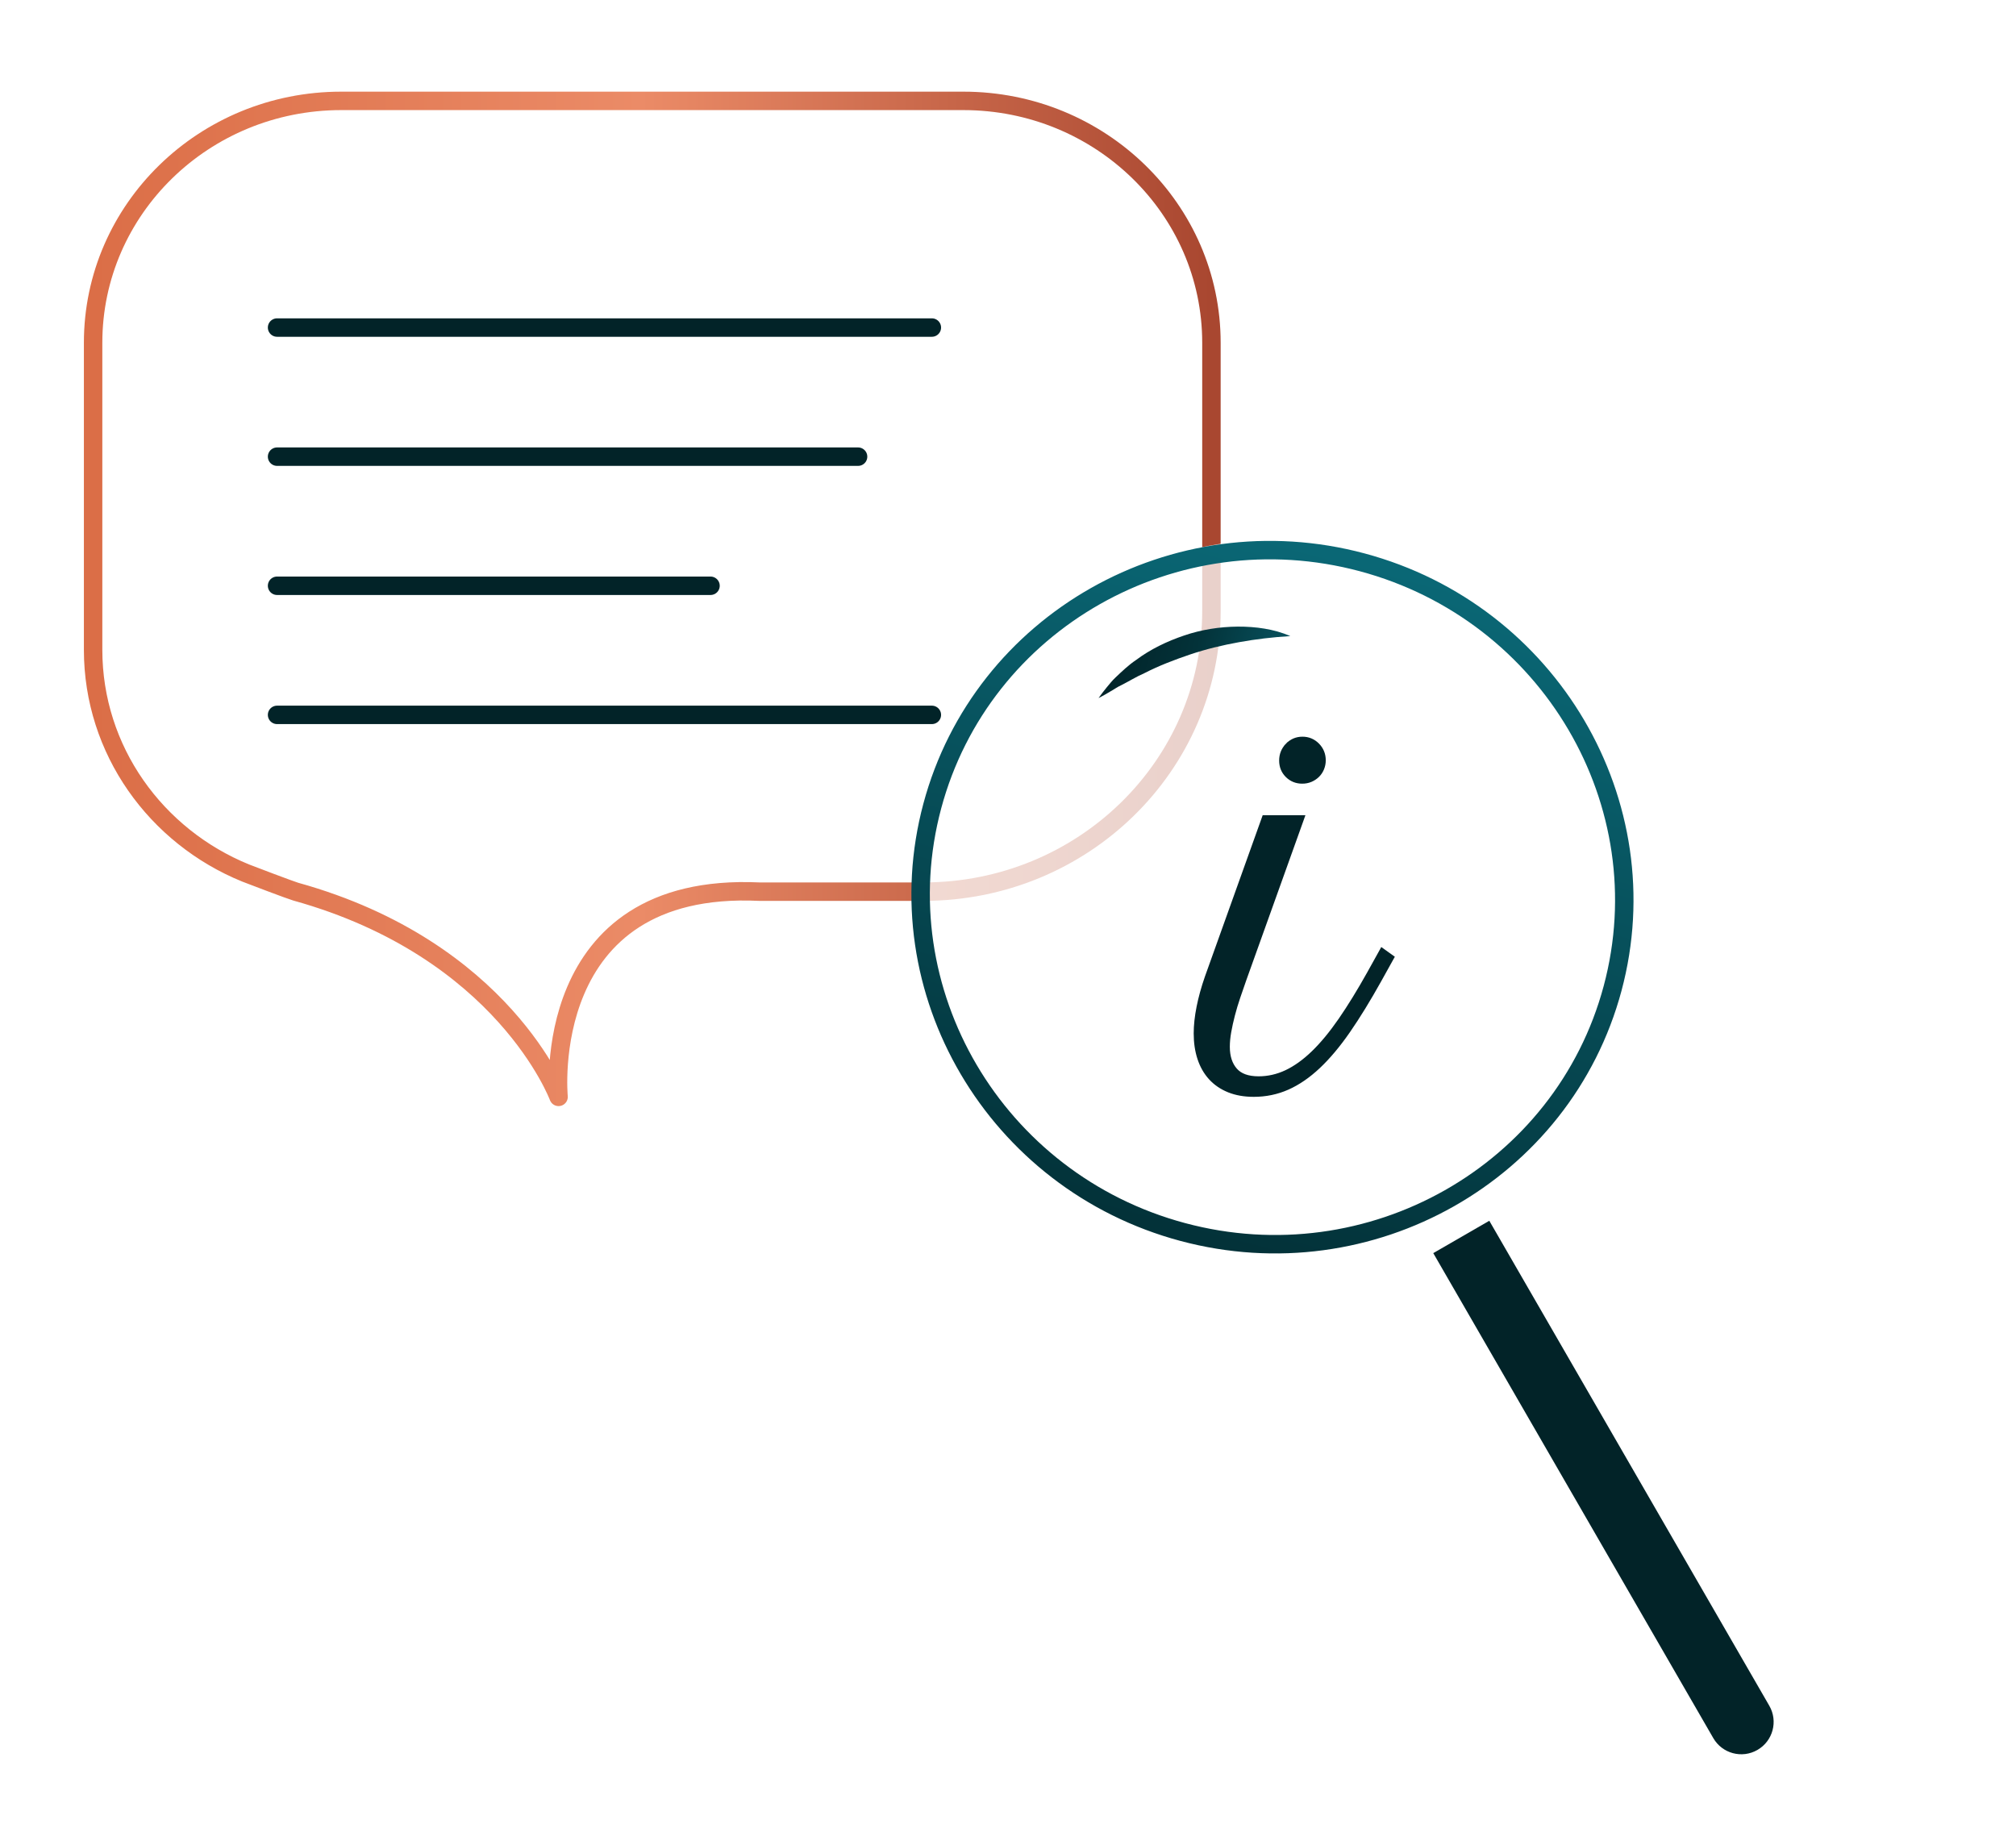
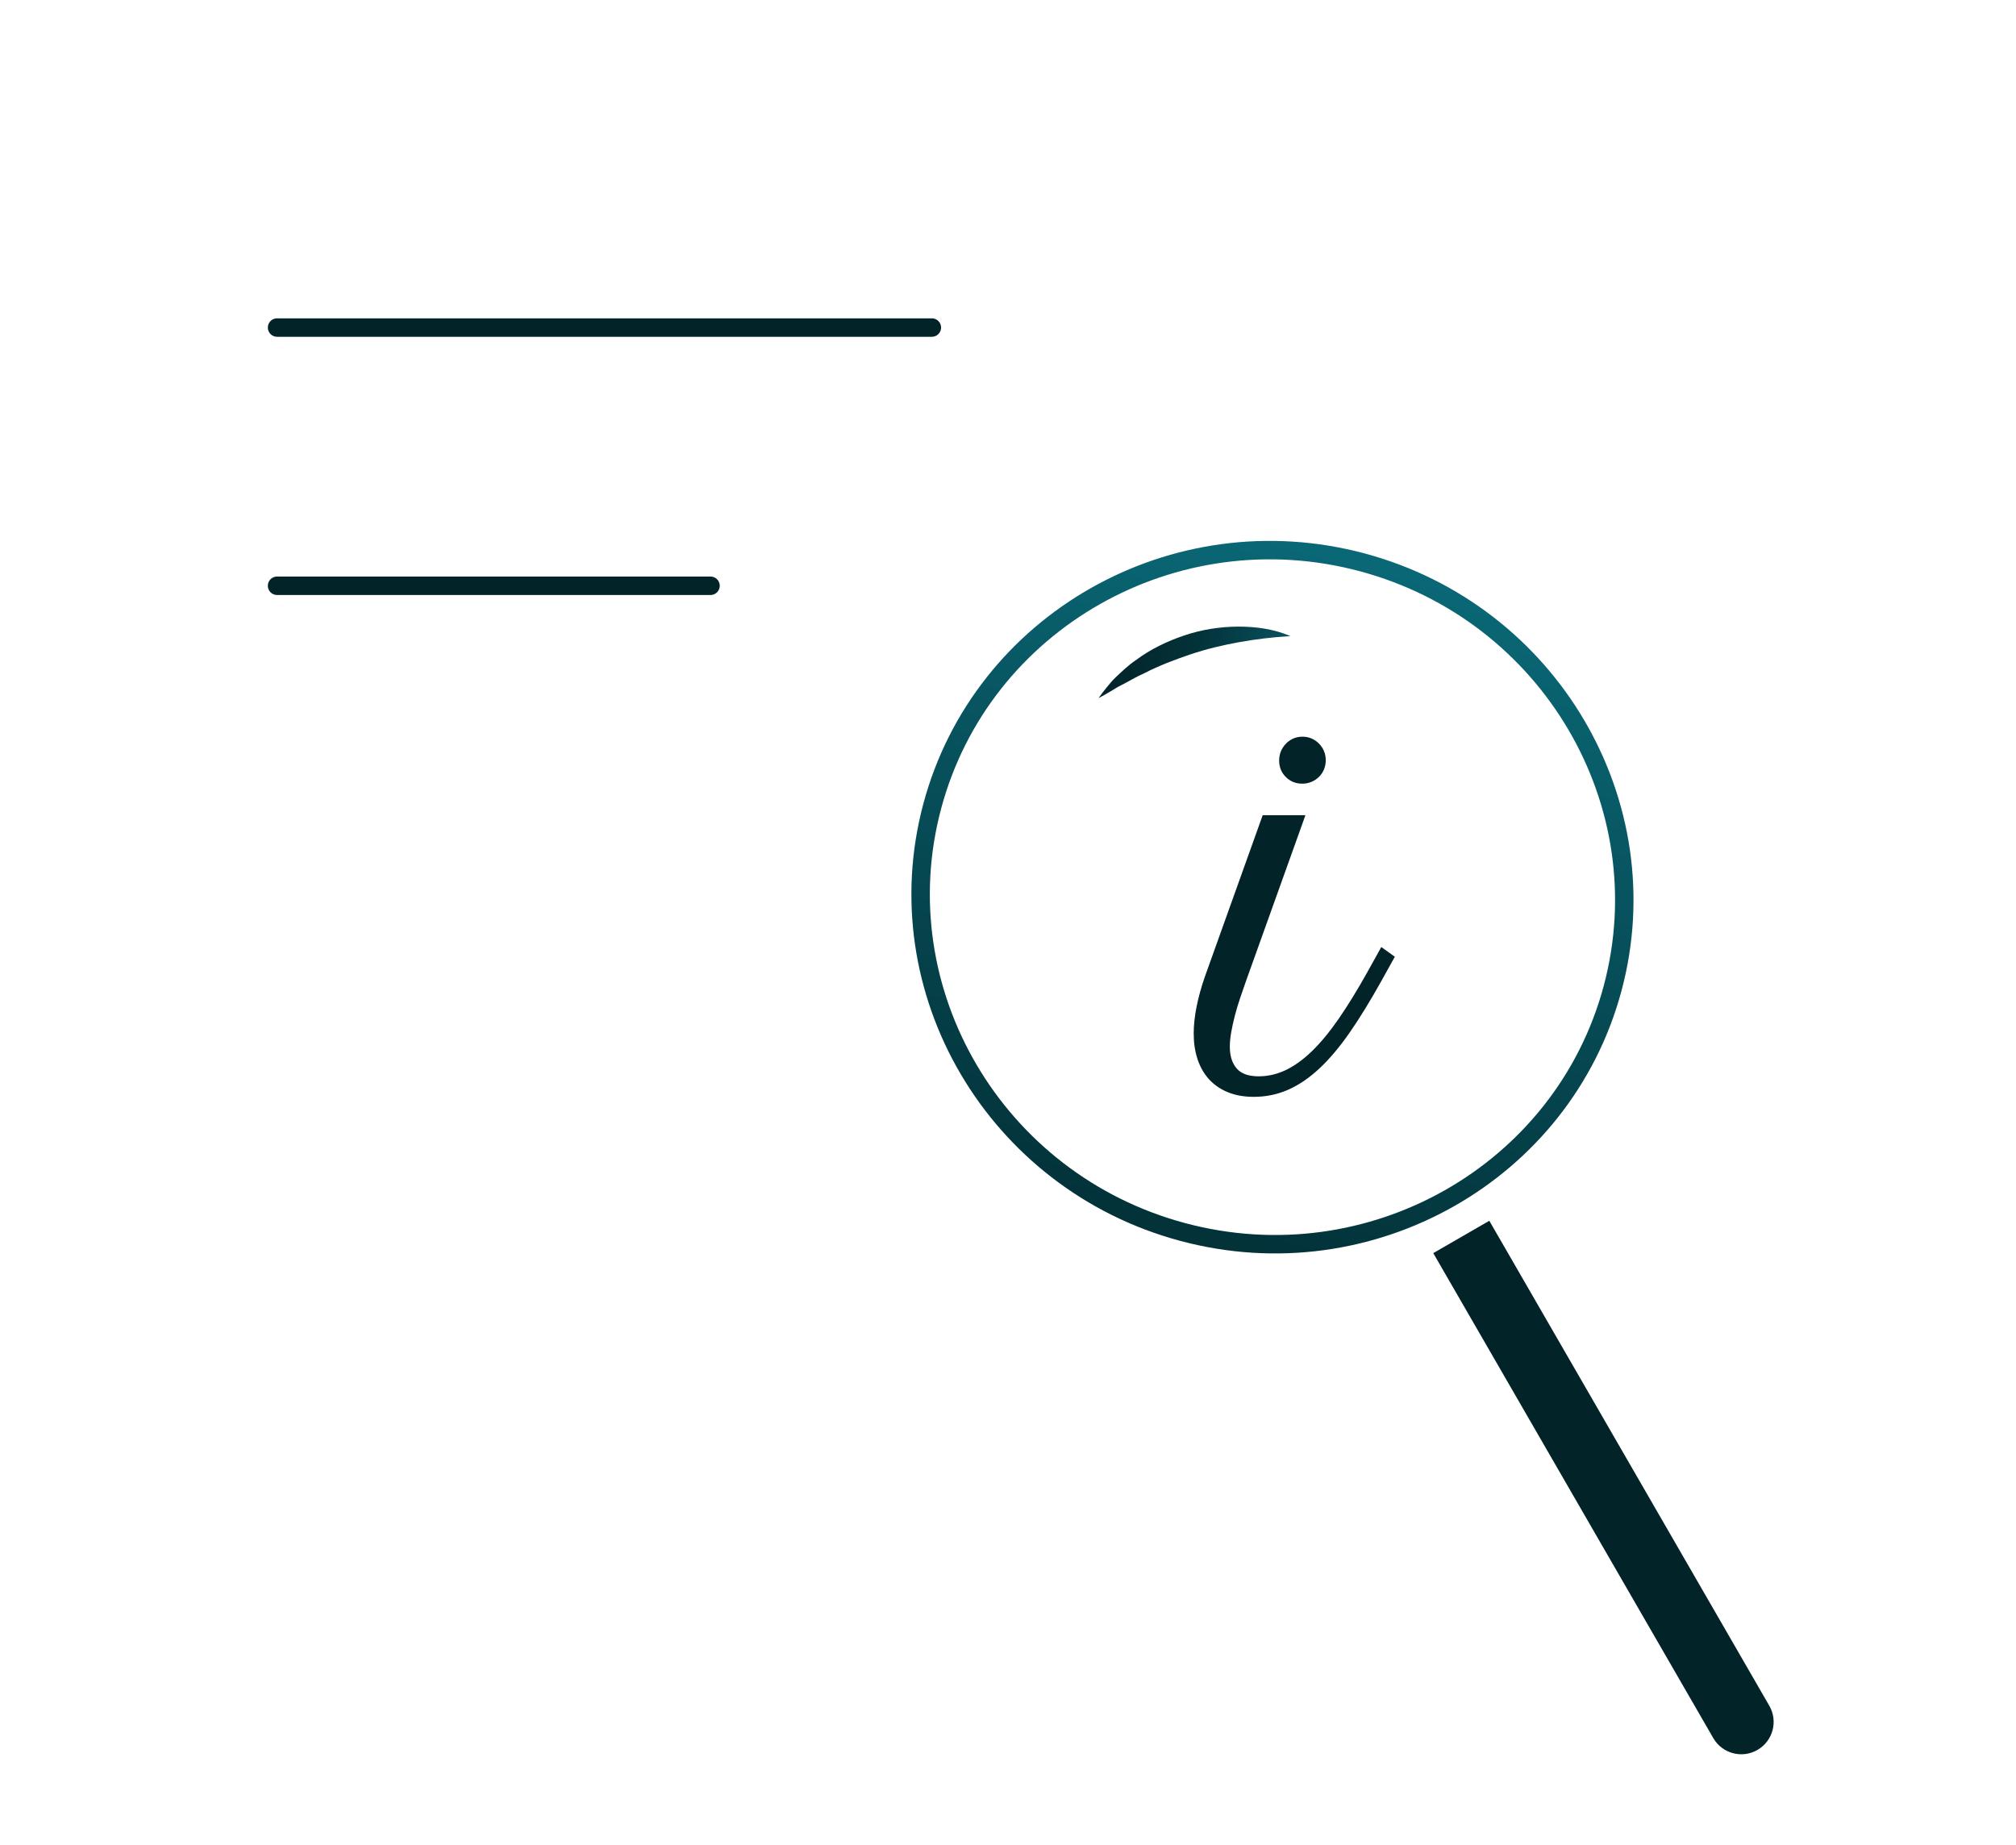
<svg xmlns="http://www.w3.org/2000/svg" width="189" height="173" viewBox="0 0 189 173" fill="none">
  <g filter="url(#filter0_d)">
-     <path d="M88.587 6H30.256C17.413 6 7 16.152 7 28.677V57.459C7 66.886 12.902 74.966 21.296 78.388C21.706 78.553 25.57 80.018 25.996 80.136C45.503 85.558 50.637 99.376 50.637 99.376C50.637 99.376 48.66 79.161 69.457 80.136H84.853C99.758 80.136 111.843 68.352 111.843 53.819V28.677C111.843 16.152 101.43 6 88.587 6Z" fill="white" stroke="url(#paint0_linear)" stroke-width="1.729" stroke-linejoin="round" />
    <rect width="59.793" height="34.402" transform="translate(23.382 28.115)" fill="white" />
    <line x1="24.246" y1="27.251" x2="85.632" y2="27.251" stroke="#022328" stroke-width="1.729" stroke-linecap="round" stroke-linejoin="round" />
-     <line x1="24.246" y1="39.355" x2="78.716" y2="39.355" stroke="#022328" stroke-width="1.729" stroke-linecap="round" stroke-linejoin="round" />
    <line x1="24.246" y1="51.459" x2="64.882" y2="51.459" stroke="#022328" stroke-width="1.729" stroke-linecap="round" stroke-linejoin="round" />
-     <line x1="24.246" y1="63.563" x2="85.632" y2="63.563" stroke="#022328" stroke-width="1.729" stroke-linecap="round" stroke-linejoin="round" />
  </g>
  <g filter="url(#filter1_d)">
    <path d="M163.033 160.601C161.581 161.44 159.729 160.943 158.891 159.491L132.64 114.025L137.893 110.992L164.143 156.459C164.981 157.911 164.485 159.763 163.033 160.601Z" fill="#022328" />
  </g>
-   <path opacity="0.75" d="M110.881 115.504C93.299 110.792 82.824 92.651 87.536 75.068C92.247 57.485 110.389 47.011 127.971 51.722C145.554 56.434 156.028 74.575 151.317 92.158C146.606 109.741 128.464 120.215 110.881 115.504Z" fill="white" />
+   <path opacity="0.75" d="M110.881 115.504C92.247 57.485 110.389 47.011 127.971 51.722C145.554 56.434 156.028 74.575 151.317 92.158C146.606 109.741 128.464 120.215 110.881 115.504Z" fill="white" />
  <path d="M110.881 115.503C93.299 110.792 82.764 92.874 87.402 75.566C92.04 58.258 110.122 48.008 127.704 52.719C145.287 57.43 155.821 75.348 151.183 92.656C146.546 109.964 128.464 120.215 110.881 115.503Z" stroke="url(#paint1_linear)" stroke-width="1.729" stroke-miterlimit="10" />
  <path d="M102.989 65.445C103.226 65.103 103.487 64.777 103.748 64.451C104.017 64.131 104.277 63.795 104.585 63.51C105.193 62.934 105.805 62.345 106.506 61.876C107.86 60.861 109.416 60.119 111.026 59.575C112.637 59.026 114.34 58.762 116.03 58.746C117.714 58.739 119.426 58.965 120.971 59.635C119.306 59.735 117.72 59.924 116.161 60.206C114.608 60.486 113.085 60.851 111.604 61.348C110.132 61.847 108.665 62.401 107.258 63.125C106.526 63.441 105.857 63.866 105.131 64.232C104.758 64.397 104.437 64.64 104.075 64.838C103.728 65.049 103.369 65.252 102.989 65.445Z" fill="url(#paint2_linear)" />
  <path d="M118.682 76.643H118.529L118.478 76.787L113.162 91.635L113.161 91.637C112.824 92.608 112.567 93.535 112.391 94.424C112.215 95.31 112.125 96.131 112.125 96.884C112.125 97.739 112.239 98.518 112.47 99.221C112.702 99.927 113.045 100.535 113.507 101.04C113.968 101.545 114.54 101.935 115.214 102.207C115.89 102.48 116.668 102.615 117.538 102.615C118.654 102.615 119.705 102.399 120.693 101.961C121.679 101.525 122.641 100.864 123.581 99.981C124.52 99.098 125.453 97.983 126.385 96.638L126.385 96.637C127.314 95.294 128.287 93.708 129.306 91.879L129.306 91.879L130.39 89.928L130.484 89.76L130.327 89.647L129.765 89.244L129.567 89.103L129.45 89.315L128.366 91.265C127.437 92.927 126.544 94.382 125.685 95.627C124.827 96.871 123.978 97.898 123.135 98.714C122.292 99.528 121.448 100.13 120.604 100.53C119.763 100.925 118.892 101.123 117.994 101.123C116.961 101.123 116.242 100.844 115.789 100.327C115.324 99.796 115.08 99.073 115.08 98.136C115.08 97.713 115.123 97.248 115.212 96.742C115.302 96.234 115.42 95.702 115.564 95.148C115.707 94.594 115.877 94.033 116.07 93.465L116.07 93.465C116.264 92.891 116.458 92.331 116.652 91.781C116.653 91.78 116.653 91.78 116.653 91.78L121.974 76.932L122.077 76.643H121.77H118.682ZM123.502 69.867L123.501 69.865C123.118 69.48 122.651 69.282 122.105 69.282C121.558 69.282 121.087 69.483 120.707 69.878L120.861 70.026L120.707 69.878C120.328 70.272 120.136 70.75 120.136 71.302C120.136 71.851 120.322 72.322 120.7 72.695C121.077 73.068 121.542 73.255 122.084 73.255C122.362 73.255 122.625 73.206 122.87 73.101C123.108 72.998 123.317 72.86 123.497 72.686C123.681 72.508 123.822 72.295 123.923 72.052C124.025 71.805 124.074 71.548 124.074 71.281C124.074 70.729 123.881 70.255 123.502 69.867Z" fill="#022328" stroke="#022328" stroke-width="0.432" />
  <defs>
    <filter id="filter0_d" x="0.083" y="0.813" width="122.135" height="110.668" filterUnits="userSpaceOnUse" color-interpolation-filters="sRGB">
      <feFlood flood-opacity="0" result="BackgroundImageFix" />
      <feColorMatrix in="SourceAlpha" type="matrix" values="0 0 0 0 0 0 0 0 0 0 0 0 0 0 0 0 0 0 127 0" />
      <feMorphology radius="2.594" operator="erode" in="SourceAlpha" result="effect1_dropShadow" />
      <feOffset dx="1.729" dy="3.458" />
      <feGaussianBlur stdDeviation="5.188" />
      <feColorMatrix type="matrix" values="0 0 0 0 0 0 0 0 0 0 0 0 0 0 0 0 0 0 0.2 0" />
      <feBlend mode="normal" in2="BackgroundImageFix" result="effect1_dropShadow" />
      <feBlend mode="normal" in="SourceGraphic" in2="effect1_dropShadow" result="shape" />
    </filter>
    <filter id="filter1_d" x="116.75" y="105.559" width="67.371" height="67.371" filterUnits="userSpaceOnUse" color-interpolation-filters="sRGB">
      <feFlood flood-opacity="0" result="BackgroundImageFix" />
      <feColorMatrix in="SourceAlpha" type="matrix" values="0 0 0 0 0 0 0 0 0 0 0 0 0 0 0 0 0 0 127 0" />
      <feMorphology radius="2.594" operator="erode" in="SourceAlpha" result="effect1_dropShadow" />
      <feOffset dx="1.729" dy="3.458" />
      <feGaussianBlur stdDeviation="5.188" />
      <feColorMatrix type="matrix" values="0 0 0 0 0 0 0 0 0 0 0 0 0 0 0 0 0 0 0.2 0" />
      <feBlend mode="normal" in2="BackgroundImageFix" result="effect1_dropShadow" />
      <feBlend mode="normal" in="SourceGraphic" in2="effect1_dropShadow" result="shape" />
    </filter>
    <linearGradient id="paint0_linear" x1="7" y1="52.686" x2="111.847" y2="52.686" gradientUnits="userSpaceOnUse">
      <stop stop-color="#DB6E47" />
      <stop offset="0.49" stop-color="#EB8B67" />
      <stop offset="1" stop-color="#A94730" />
    </linearGradient>
    <linearGradient id="paint1_linear" x1="127.704" y1="52.719" x2="110.881" y2="115.503" gradientUnits="userSpaceOnUse">
      <stop stop-color="#0A6775" />
      <stop offset="1" stop-color="#033239" />
    </linearGradient>
    <linearGradient id="paint2_linear" x1="103.573" y1="60.224" x2="119.69" y2="64.565" gradientUnits="userSpaceOnUse">
      <stop offset="0.021" stop-color="#022328" />
      <stop offset="0.5" stop-color="#033239" />
      <stop offset="1" stop-color="#08525E" />
    </linearGradient>
  </defs>
</svg>